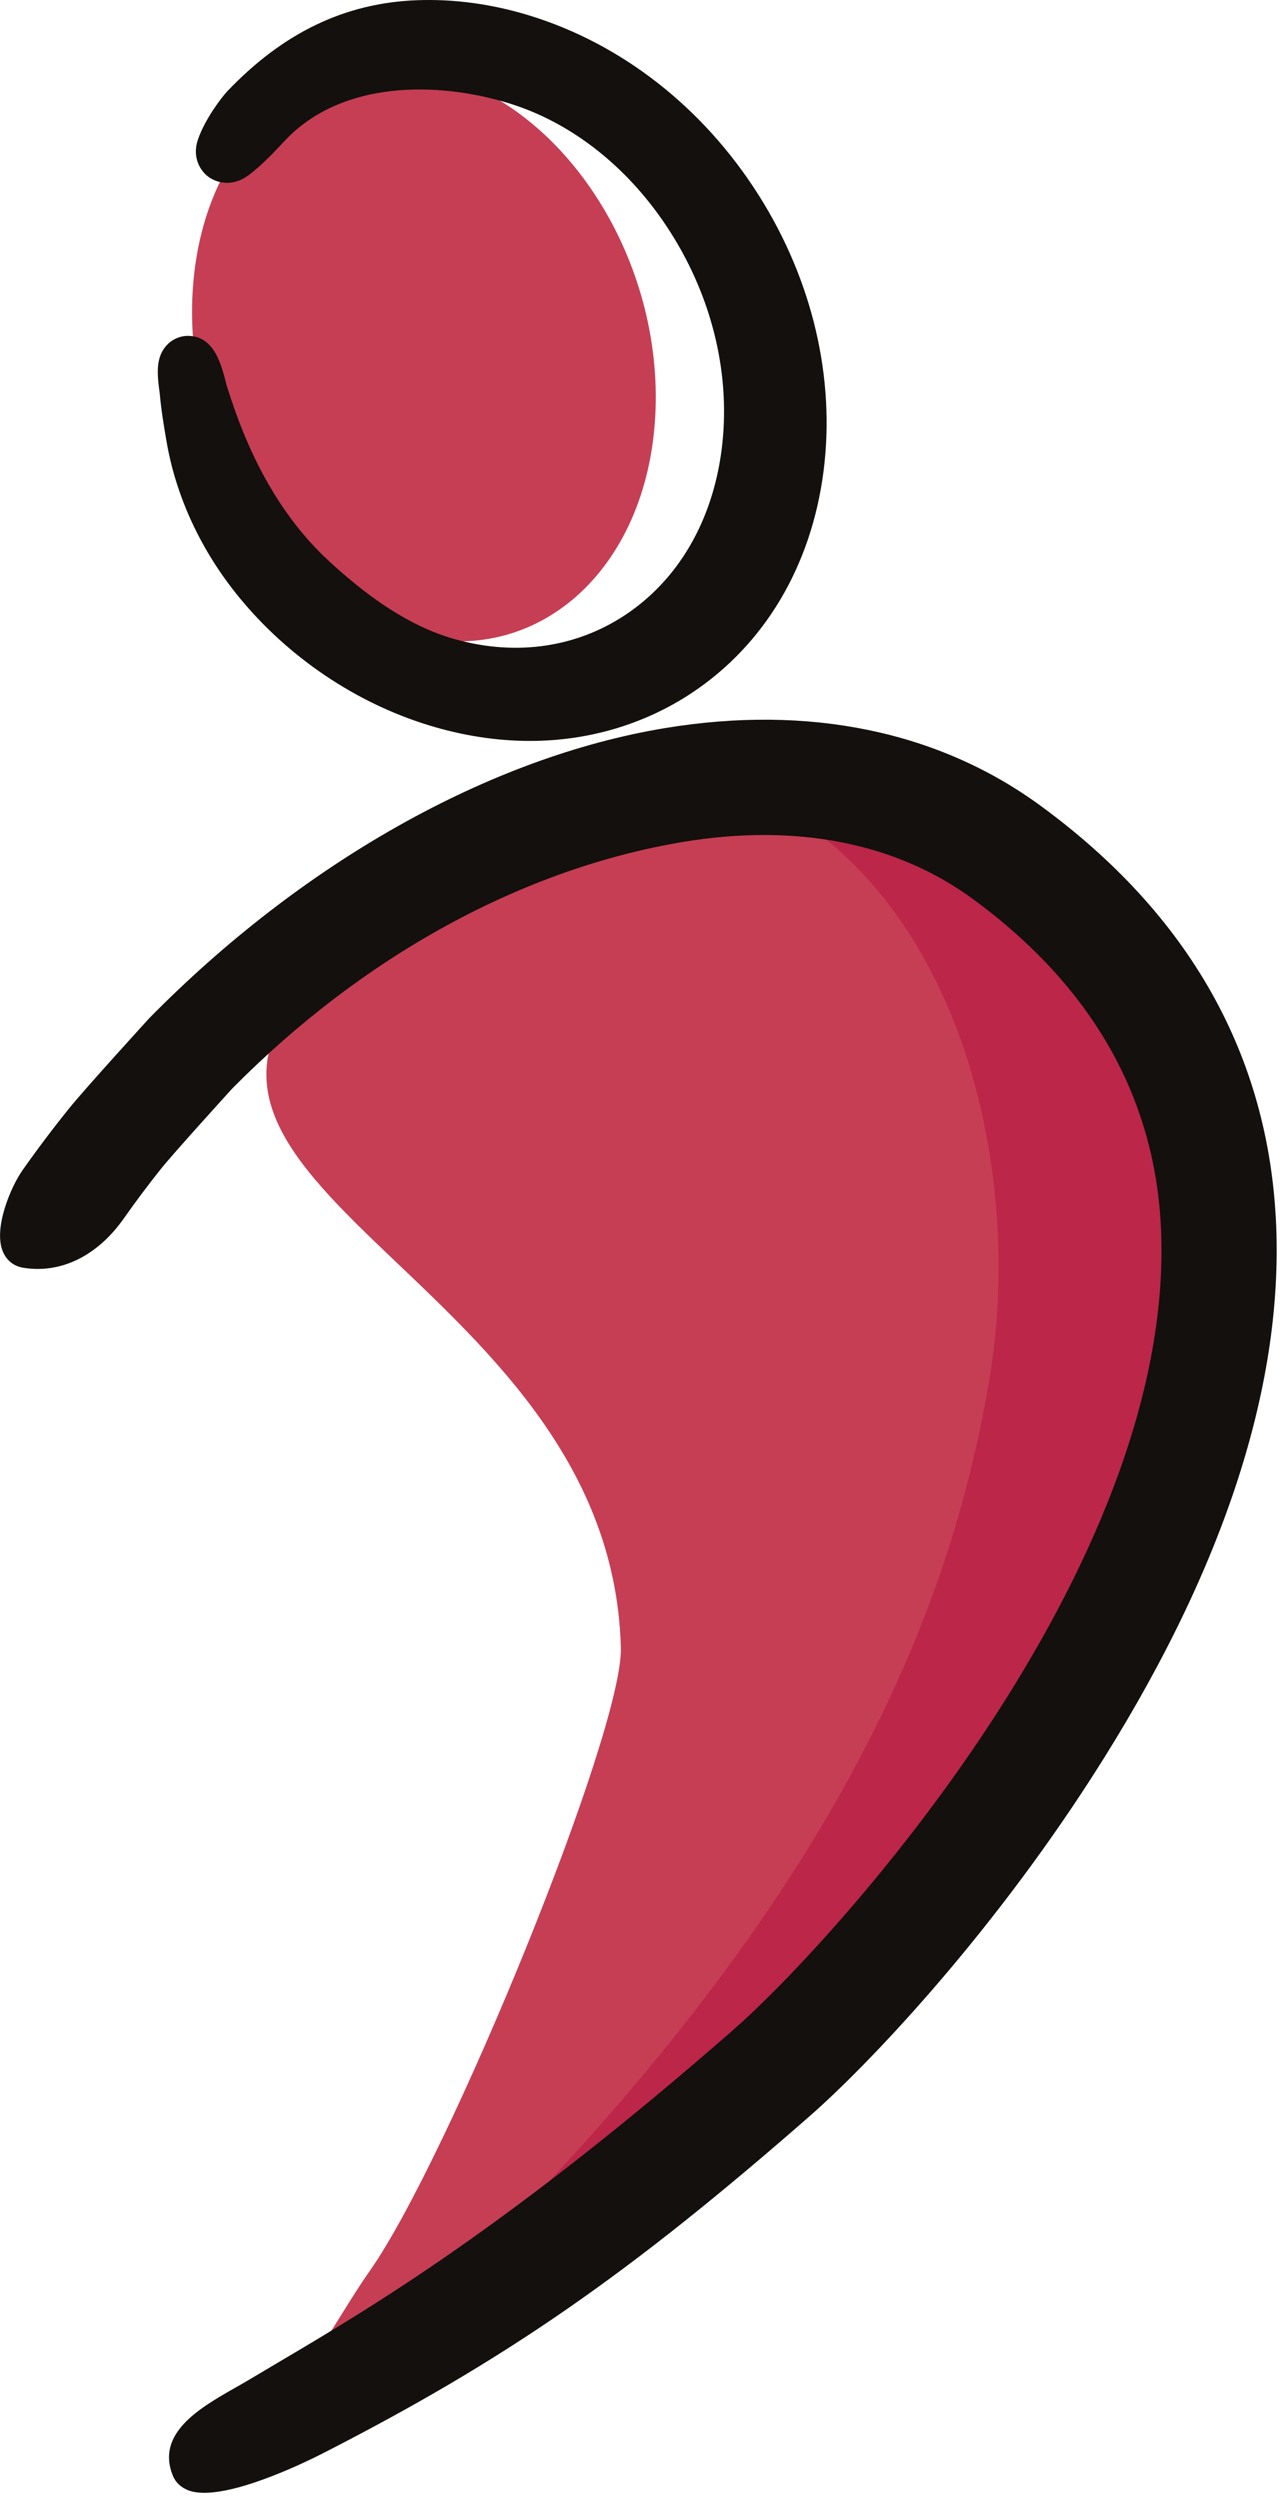
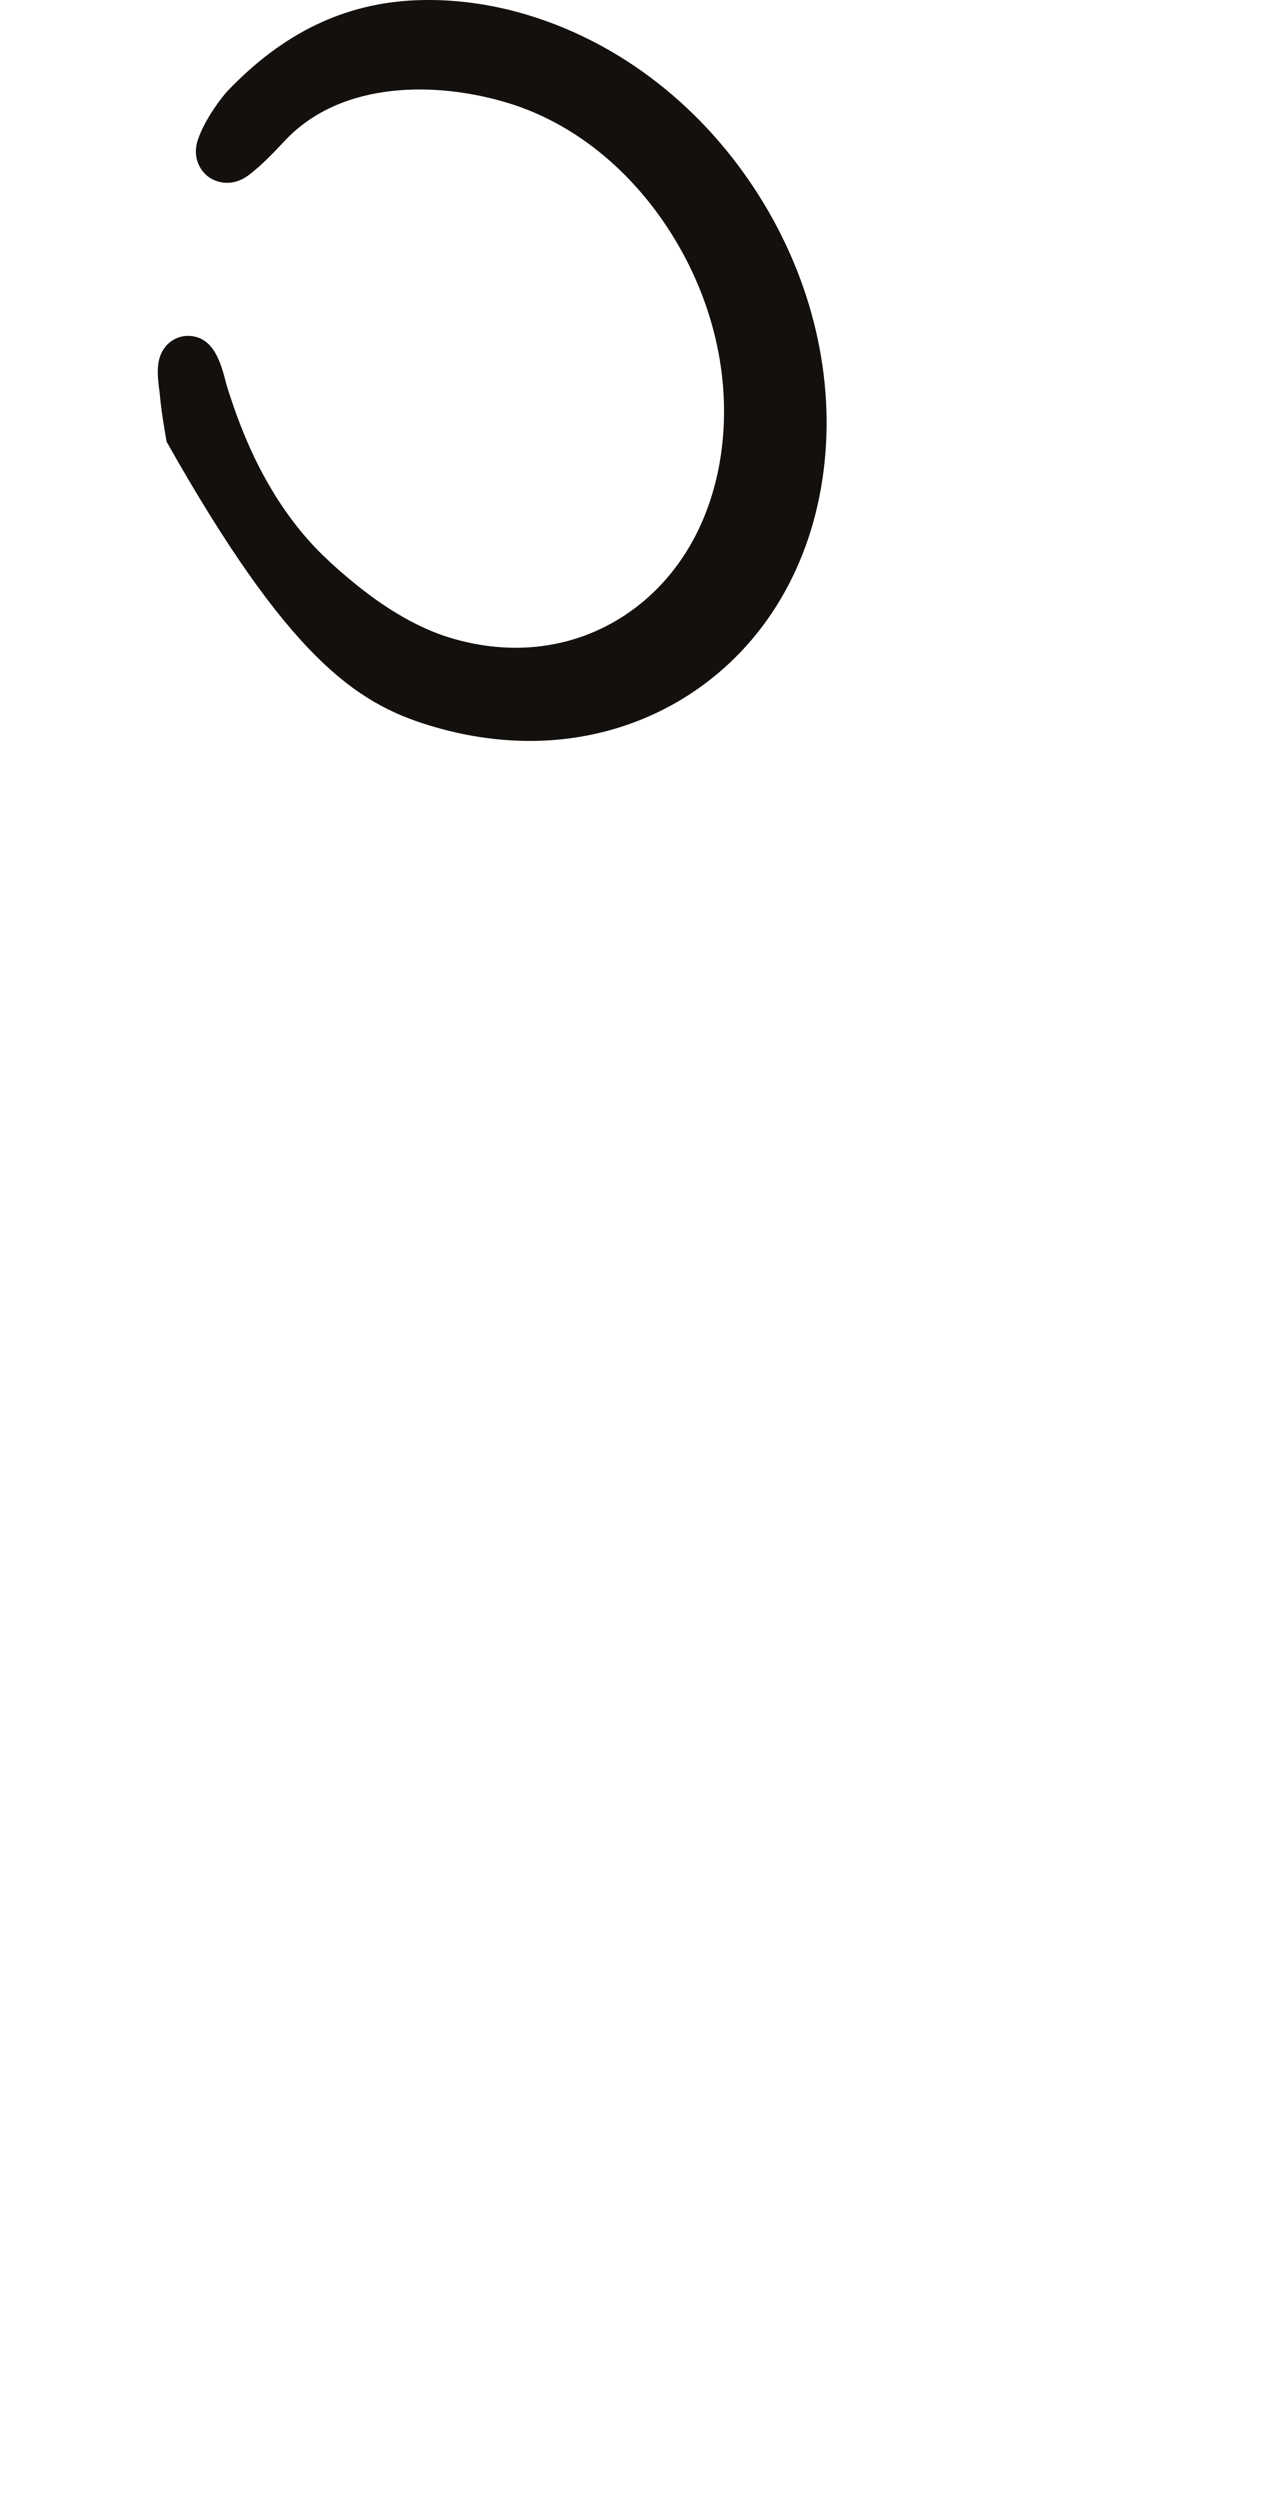
<svg xmlns="http://www.w3.org/2000/svg" viewBox="0 0 177 345" fill="none">
-   <path d="M26.588 40.432C27.759 19.084 43.008 5.58 60.649 10.271C78.289 14.962 91.64 36.071 90.469 57.419C89.299 78.767 74.049 92.271 56.409 87.58C38.768 82.89 25.417 61.78 26.588 40.432Z" fill="#C63E54" />
-   <path d="M32.383 337.128C40.487 332.193 45.756 320.917 51.096 313.327C61.847 298.044 86.019 239.059 85.719 227.397C84.372 174.852 8.923 162.727 47.995 130.391C77.389 106.064 114.536 102.393 140.989 124.785C162.84 143.281 165.292 179.693 155.963 206.887C143.152 244.221 114.477 287.14 32.383 337.128Z" fill="#C63E54" />
-   <path d="M136.587 190.436C130.177 228.55 109.598 274.436 40.363 335.203C118.387 286.612 146.126 244.751 158.655 208.234C167.986 181.04 165.534 144.63 143.683 126.132C134.037 117.967 122.507 113.907 110.927 113.494C133.559 129.035 141.19 163.074 136.587 190.436Z" fill="#BB2649" />
-   <path d="M22.053 54.296C22.245 56.508 22.609 58.711 22.999 60.957C24.321 68.607 27.771 76.013 32.973 82.377C39.775 90.693 49.087 96.984 59.193 100.088C63.867 101.524 68.568 102.252 73.165 102.252C81.239 102.251 88.957 99.965 95.487 95.643C105.549 88.981 112.017 78.116 113.7 65.048C115.352 52.215 112.181 38.692 104.772 26.972C97.136 14.887 85.887 6.068 73.1 2.141C67.929 0.551 62.711 -0.157 57.595 0.029C47.669 0.392 39.103 4.496 31.401 12.576C30.652 13.363 28.296 16.412 27.325 19.271C26.508 21.676 27.604 23.544 28.789 24.412C29.995 25.293 32.153 25.773 34.271 24.213C36.108 22.865 38.139 20.688 39.113 19.643L39.42 19.317C47.321 11.023 60.524 11.261 70.245 14.245C79.103 16.967 87.055 23.328 92.636 32.159C98.444 41.348 100.927 51.972 99.629 62.072C98.359 71.933 93.623 80.036 86.295 84.887C79.273 89.531 70.663 90.627 62.049 87.985C57.997 86.741 53.723 84.328 49.343 80.817C47.611 79.428 46.031 78.043 44.647 76.7C43.123 75.22 41.673 73.569 40.34 71.792C35.436 65.253 32.911 58.345 31.284 53.147L31.224 52.917C30.501 50.08 29.484 46.231 25.74 46.353C24.603 46.425 23.575 46.952 22.845 47.841C21.517 49.463 21.687 51.617 22.021 54.057L22.053 54.296Z" fill="#13100D" />
-   <path d="M143.63 111.17C164.211 126.21 175.165 145.643 176.187 168.929C177.19 191.783 168.637 217.457 150.765 245.235C136.014 268.161 119.355 285.411 111.839 291.99C86.784 313.911 69.806 325.669 44.554 338.578C42.584 339.586 33.61 344.017 28.206 344.017C27.384 344.017 26.646 343.914 26.027 343.682C24.987 343.293 24.234 342.578 23.85 341.618C21.506 335.757 27.63 332.273 32.553 329.472L32.556 329.47C33.283 329.058 34.002 328.649 34.682 328.241C35.867 327.529 37.11 326.795 38.413 326.024L38.703 325.853C51.319 318.397 70.386 307.126 101.365 280.019C114.339 268.669 162.363 216.669 160.297 169.626C159.497 151.407 150.733 136.061 134.245 124.011C123.719 116.319 109.945 113.609 94.407 116.174C72.238 119.834 50.159 131.907 32.048 150.239C32.048 150.239 23.967 159.117 22.191 161.346C20.415 163.575 18.707 165.854 17.102 168.139C13.45 173.333 8.377 175.813 3.185 174.949C1.897 174.734 0.906 173.945 0.397 172.726C-0.954 169.502 1.526 163.746 3.089 161.522C5.081 158.687 7.229 155.838 9.491 153.025C11.754 150.211 20.57 140.555 20.57 140.555C41.709 119.054 67.594 104.478 91.817 100.479C111.661 97.206 129.579 100.902 143.63 111.17Z" fill="#13100D" />
+   <path d="M22.053 54.296C22.245 56.508 22.609 58.711 22.999 60.957C39.775 90.693 49.087 96.984 59.193 100.088C63.867 101.524 68.568 102.252 73.165 102.252C81.239 102.251 88.957 99.965 95.487 95.643C105.549 88.981 112.017 78.116 113.7 65.048C115.352 52.215 112.181 38.692 104.772 26.972C97.136 14.887 85.887 6.068 73.1 2.141C67.929 0.551 62.711 -0.157 57.595 0.029C47.669 0.392 39.103 4.496 31.401 12.576C30.652 13.363 28.296 16.412 27.325 19.271C26.508 21.676 27.604 23.544 28.789 24.412C29.995 25.293 32.153 25.773 34.271 24.213C36.108 22.865 38.139 20.688 39.113 19.643L39.42 19.317C47.321 11.023 60.524 11.261 70.245 14.245C79.103 16.967 87.055 23.328 92.636 32.159C98.444 41.348 100.927 51.972 99.629 62.072C98.359 71.933 93.623 80.036 86.295 84.887C79.273 89.531 70.663 90.627 62.049 87.985C57.997 86.741 53.723 84.328 49.343 80.817C47.611 79.428 46.031 78.043 44.647 76.7C43.123 75.22 41.673 73.569 40.34 71.792C35.436 65.253 32.911 58.345 31.284 53.147L31.224 52.917C30.501 50.08 29.484 46.231 25.74 46.353C24.603 46.425 23.575 46.952 22.845 47.841C21.517 49.463 21.687 51.617 22.021 54.057L22.053 54.296Z" fill="#13100D" />
</svg>